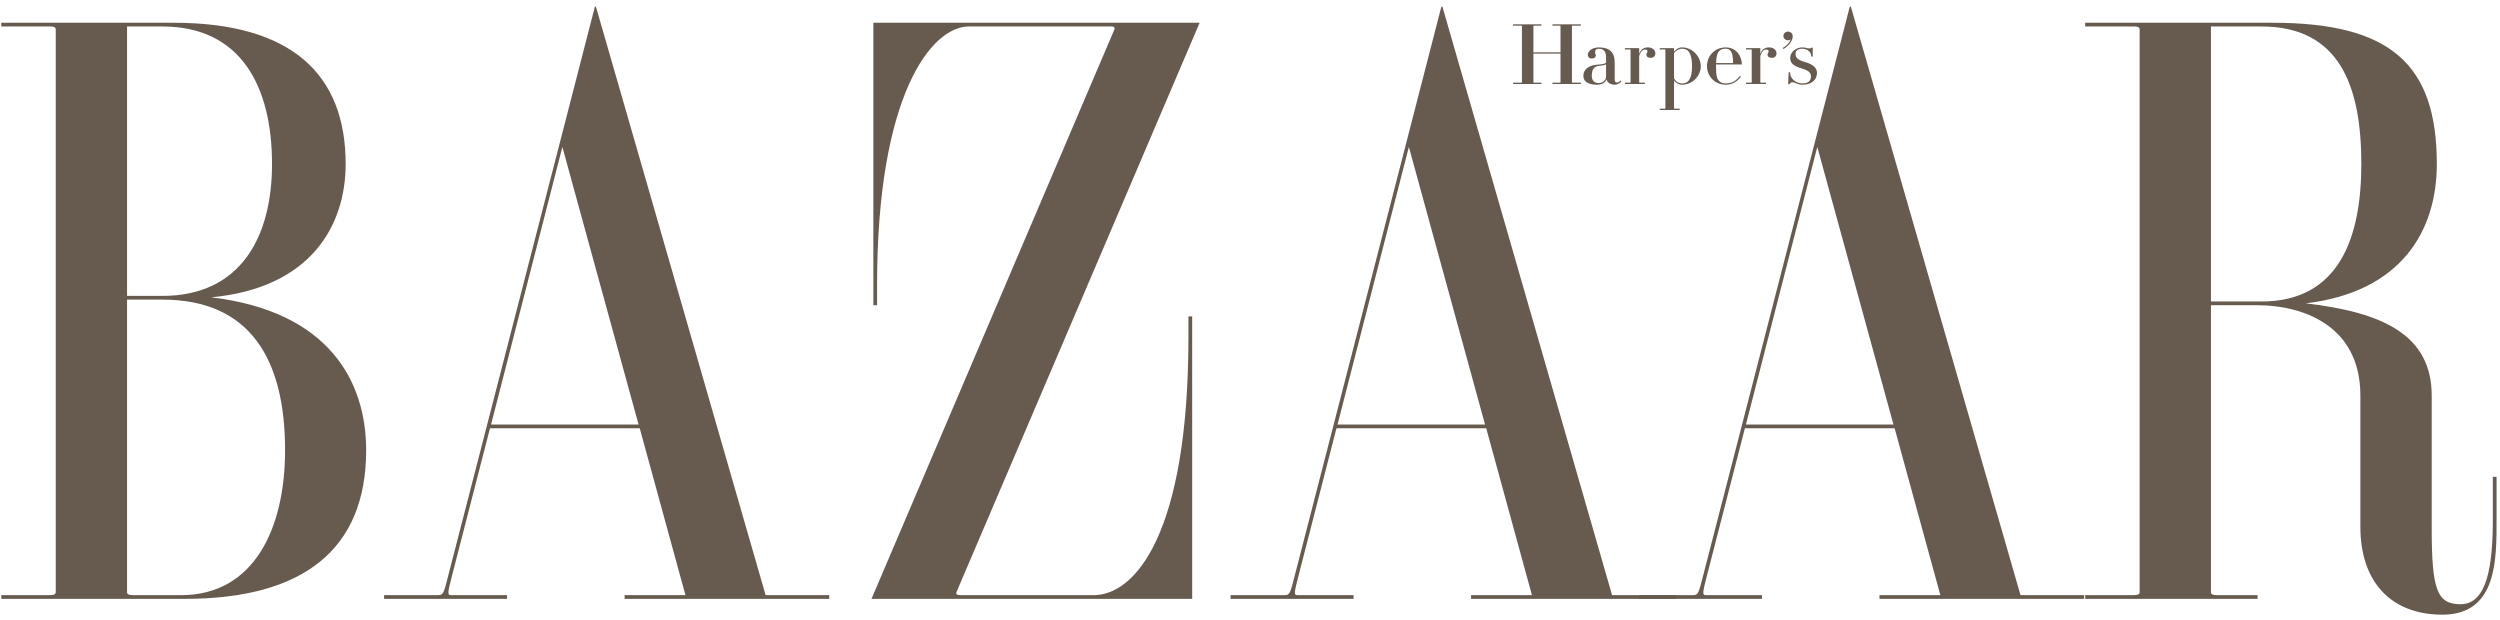
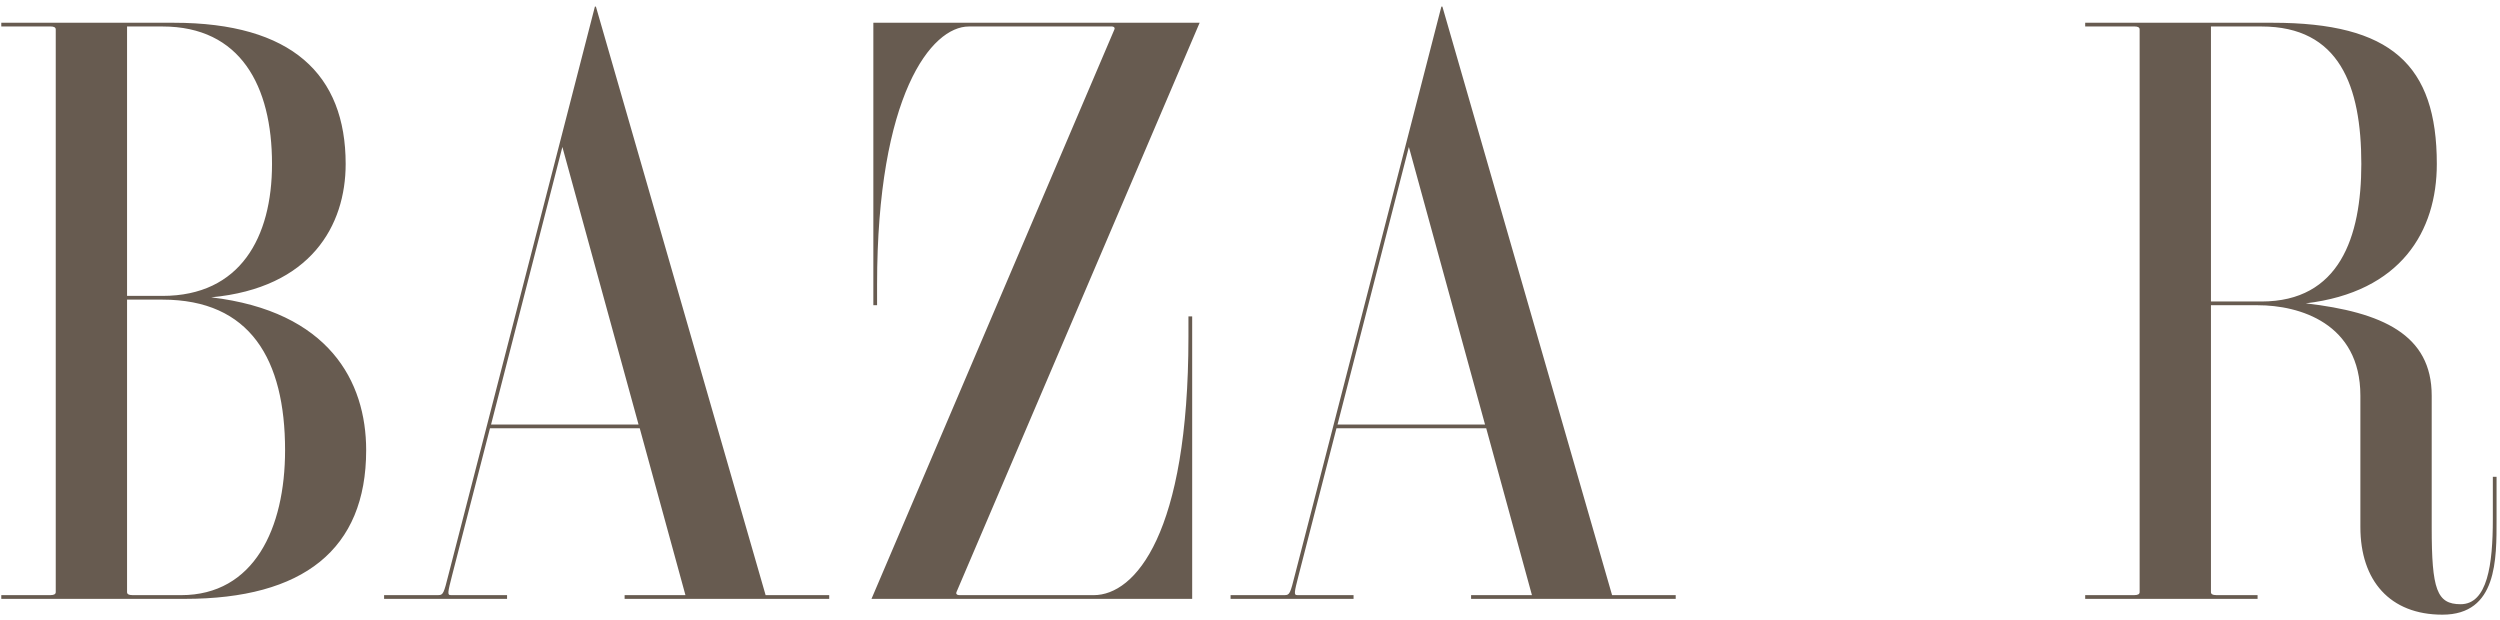
<svg xmlns="http://www.w3.org/2000/svg" width="242" height="60" viewBox="0 0 242 60" fill="none">
  <g clip-path="url(#clip0_172_1724)">
    <path fill-rule="evenodd" clip-rule="evenodd" d="M43.427 55.575C42.966 57.421 42.903 57.607 42.435 57.607H37.18V57.968H49.083V57.607H43.635C43.282 57.607 43.341 57.356 43.77 55.669L47.431 41.453H61.925L66.35 57.607H60.462V57.968H80.268V57.607H74.111L57.685 0.642H57.586L43.427 55.575ZM54.438 14.226L61.812 41.094H47.535L54.438 14.226ZM214.02 29.546H218.551C222.565 29.546 228.485 31.275 228.485 38.299V51.018C228.485 56.222 231.358 59.5 236.424 59.5C241.749 59.5 241.667 54.123 241.667 50.244V46.156H241.307V50.244C241.307 54.656 240.784 58.488 238.186 58.488C235.884 58.488 235.389 57.06 235.389 51.074V38.299C235.389 32.388 230.598 30.221 223.198 29.364C232.414 28.268 235.884 22.383 235.884 15.875C235.884 6.249 231.439 2.203 219.992 2.203L201.846 2.199V2.561H206.611C206.955 2.561 207.117 2.657 207.117 2.852V57.313C207.117 57.509 206.955 57.607 206.611 57.607H201.846V57.968H218.533V57.607H214.525C214.18 57.607 214.02 57.509 214.02 57.313V29.546ZM214.02 2.564H218.911C226.445 2.564 228.576 8.294 228.576 15.875C228.576 22.973 226.445 29.185 218.911 29.185H214.02V2.564ZM92.584 57.322C92.525 57.452 92.592 57.607 92.87 57.607L105.872 57.61C109.874 57.61 115.041 51.69 115.041 32.614V30.628H115.403V57.97H84.36L107.878 2.842C107.935 2.715 107.868 2.561 107.59 2.561L93.786 2.564C90.163 2.564 84.901 9.179 84.901 27.561V29.546H84.54V2.203H116.125L92.584 57.322ZM15.727 2.564C23.263 2.564 26.331 8.294 26.331 15.875C26.331 22.973 23.263 28.643 15.727 28.643H12.299V2.564H15.727ZM0.125 2.199V2.561H4.89C5.235 2.561 5.396 2.657 5.396 2.852V57.313C5.396 57.509 5.235 57.607 4.89 57.607H0.125V57.968L17.894 57.97C29.339 57.97 35.445 53.203 35.445 43.579C35.445 36.915 31.836 30.132 20.444 28.782C30.121 27.877 33.46 21.799 33.46 15.875C33.46 7.212 28.256 2.203 16.811 2.203L0.125 2.199ZM15.727 29.004C24.225 29.004 27.595 34.795 27.595 43.579C27.595 51.158 24.586 57.61 17.532 57.61L12.805 57.607C12.46 57.607 12.299 57.509 12.299 57.313V29L15.727 29.004ZM125.368 55.575C124.905 57.421 124.842 57.607 124.375 57.607H119.12V57.968H131.024V57.607H125.574C125.224 57.607 125.281 57.356 125.712 55.669L129.371 41.453H143.865L148.291 57.607H142.401V57.968H162.209V57.607H156.049L139.625 0.642H139.524L125.368 55.575ZM136.379 14.226L143.751 41.094H129.473L136.379 14.226Z" fill="#675B50" />
-     <path fill-rule="evenodd" clip-rule="evenodd" d="M164.901 55.575C164.439 57.421 164.377 57.607 163.91 57.607H158.654V57.968H170.557V57.607H165.108C164.758 57.607 164.816 57.356 165.245 55.669L168.906 41.453H183.399L187.825 57.607H181.935V57.968H201.743V57.607H195.585L179.161 0.642H179.06L164.901 55.575ZM175.914 14.226L183.287 41.094H169.007L175.914 14.226ZM152.164 7.971C152.164 7.993 152.185 8.001 152.223 8.001H153.028V8.13H150.281V8.001H150.999C151.039 8.001 151.057 7.993 151.057 7.971V5.19H148.434V7.971C148.434 7.993 148.452 8.001 148.491 8.001H149.208V8.13H146.463V8.001H147.267C147.307 8.001 147.325 7.993 147.325 7.971V2.514C147.325 2.494 147.307 2.485 147.267 2.485H146.463V2.356H149.208V2.485H148.491C148.452 2.485 148.434 2.494 148.434 2.514V5.063H151.057V2.514C151.057 2.494 151.039 2.485 150.999 2.485H150.281V2.356H153.028V2.485H152.223C152.185 2.485 152.164 2.494 152.164 2.514V7.971ZM159.79 5.601C159.538 5.601 159.368 5.484 159.368 5.287C159.368 5.109 159.475 5.115 159.475 4.985C159.475 4.852 159.391 4.792 159.254 4.792C159.114 4.792 158.863 4.838 158.673 5.416V7.971C158.673 7.993 158.69 8.001 158.73 8.001H159.223V8.13H157.29V8.001H157.781C157.821 8.001 157.838 7.993 157.838 7.971V4.818C157.838 4.798 157.821 4.787 157.781 4.787H157.29V4.659H158.648L158.673 4.684V5.222C158.818 4.773 159.131 4.588 159.499 4.588C159.947 4.588 160.239 4.824 160.239 5.188C160.239 5.418 160.061 5.601 159.79 5.601ZM167.041 8.2C167.67 8.2 168.177 7.895 168.515 7.428L168.417 7.35C168.101 7.797 167.678 8.074 167.041 8.074C166.809 8.074 166.621 8.029 166.461 7.887C166.196 7.65 166.113 7.371 166.113 6.395C166.113 6.323 166.114 6.303 166.115 6.237H168.588L168.613 6.214C168.613 5.555 168.158 4.588 167.041 4.588C166.01 4.588 165.235 5.398 165.235 6.395C165.235 7.39 166.01 8.2 167.041 8.2ZM167.5 4.904C167.69 5.118 167.751 5.448 167.766 6.108H166.118C166.138 5.448 166.221 5.118 166.461 4.904C166.621 4.761 166.809 4.717 167.041 4.717C167.242 4.717 167.373 4.761 167.5 4.904ZM154.737 8.041C155.179 8.041 155.466 7.726 155.466 7.425V6.224C155.261 6.342 154.962 6.342 154.699 6.39C154.403 6.444 154.085 6.599 154.085 7.346C154.085 7.917 154.459 8.041 154.737 8.041ZM153.699 5.294C153.699 5.006 154.062 4.588 154.764 4.588C155.793 4.588 156.302 5.041 156.302 6.059V7.715C156.302 7.91 156.395 7.99 156.53 7.99C156.689 7.99 156.817 7.859 156.851 7.78L156.935 7.863C156.883 8.008 156.62 8.2 156.284 8.2C155.904 8.2 155.569 7.98 155.51 7.674C155.389 8.022 155.056 8.2 154.577 8.2C153.782 8.2 153.272 7.923 153.272 7.346C153.272 6.495 154.181 6.297 154.53 6.269C155.023 6.227 155.466 6.195 155.466 6.021V5.546C155.466 4.965 155.213 4.717 154.764 4.717C154.54 4.717 154.4 4.819 154.4 5.06C154.4 5.196 154.471 5.238 154.471 5.372C154.471 5.521 154.353 5.663 154.072 5.663C153.804 5.663 153.699 5.478 153.699 5.294ZM163.375 4.9C163.226 4.761 163.024 4.717 162.808 4.717C162.509 4.717 162.234 4.914 162.044 5.137V7.564C162.159 7.852 162.491 8.074 162.808 8.074C163.024 8.074 163.226 8.031 163.375 7.89C163.622 7.657 163.788 7.25 163.788 6.416C163.788 5.581 163.622 5.132 163.375 4.9ZM164.637 6.416C164.637 7.318 163.871 8.2 162.808 8.2C162.482 8.2 162.234 7.997 162.044 7.801V10.49C162.044 10.509 162.064 10.518 162.102 10.518H162.594V10.646H160.662V10.518H161.153C161.192 10.518 161.21 10.509 161.21 10.49V4.818C161.21 4.798 161.192 4.787 161.153 4.787H160.662V4.659H162.02L162.044 4.684V4.993C162.234 4.795 162.482 4.588 162.808 4.588C163.871 4.588 164.637 5.513 164.637 6.416ZM175.182 4.685C175.273 4.685 175.324 4.648 175.334 4.612H175.473V5.473H175.334C175.334 4.972 174.885 4.717 174.461 4.717C174.021 4.717 173.809 4.914 173.809 5.226C173.809 5.626 174.097 5.83 174.75 6.014C175.435 6.206 175.885 6.54 175.885 7.062C175.885 7.722 175.352 8.2 174.499 8.2C173.992 8.2 173.773 7.964 173.51 7.964C173.452 7.962 173.394 7.978 173.345 8.009C173.295 8.041 173.257 8.087 173.234 8.141H173.093L173.141 6.997H173.283C173.259 7.597 173.82 8.074 174.499 8.074C175.012 8.074 175.302 7.839 175.302 7.401C175.302 6.965 174.959 6.792 174.332 6.6C173.719 6.415 173.292 6.166 173.292 5.626C173.292 4.987 173.911 4.588 174.461 4.588C174.819 4.588 174.853 4.685 175.182 4.685ZM172.634 3.479C172.634 3.247 172.831 3.057 173.075 3.057C173.339 3.057 173.535 3.249 173.535 3.53C173.535 3.945 173.16 4.433 172.645 4.742L172.563 4.649C172.935 4.434 173.202 4.169 173.36 3.792C173.292 3.868 173.197 3.903 173.075 3.903C172.831 3.903 172.634 3.714 172.634 3.479ZM171.518 5.601C171.267 5.601 171.096 5.484 171.096 5.287C171.096 5.109 171.204 5.115 171.204 4.985C171.204 4.852 171.118 4.792 170.981 4.792C170.841 4.792 170.589 4.838 170.4 5.416V7.971C170.4 7.993 170.416 8.001 170.456 8.001H170.948V8.13H169.015V8.001H169.509C169.547 8.001 169.566 7.993 169.566 7.971V4.818C169.566 4.798 169.547 4.787 169.509 4.787H169.015V4.659H170.375L170.4 4.684V5.222C170.546 4.773 170.858 4.588 171.229 4.588C171.673 4.588 171.968 4.824 171.968 5.188C171.968 5.418 171.787 5.601 171.518 5.601Z" fill="#675B50" />
  </g>
  <defs>
    <clipPath id="clip0_172_1724">
      <rect width="241.514" height="59" fill="white" transform="translate(0.125 0.5)" />
    </clipPath>
  </defs>
</svg>